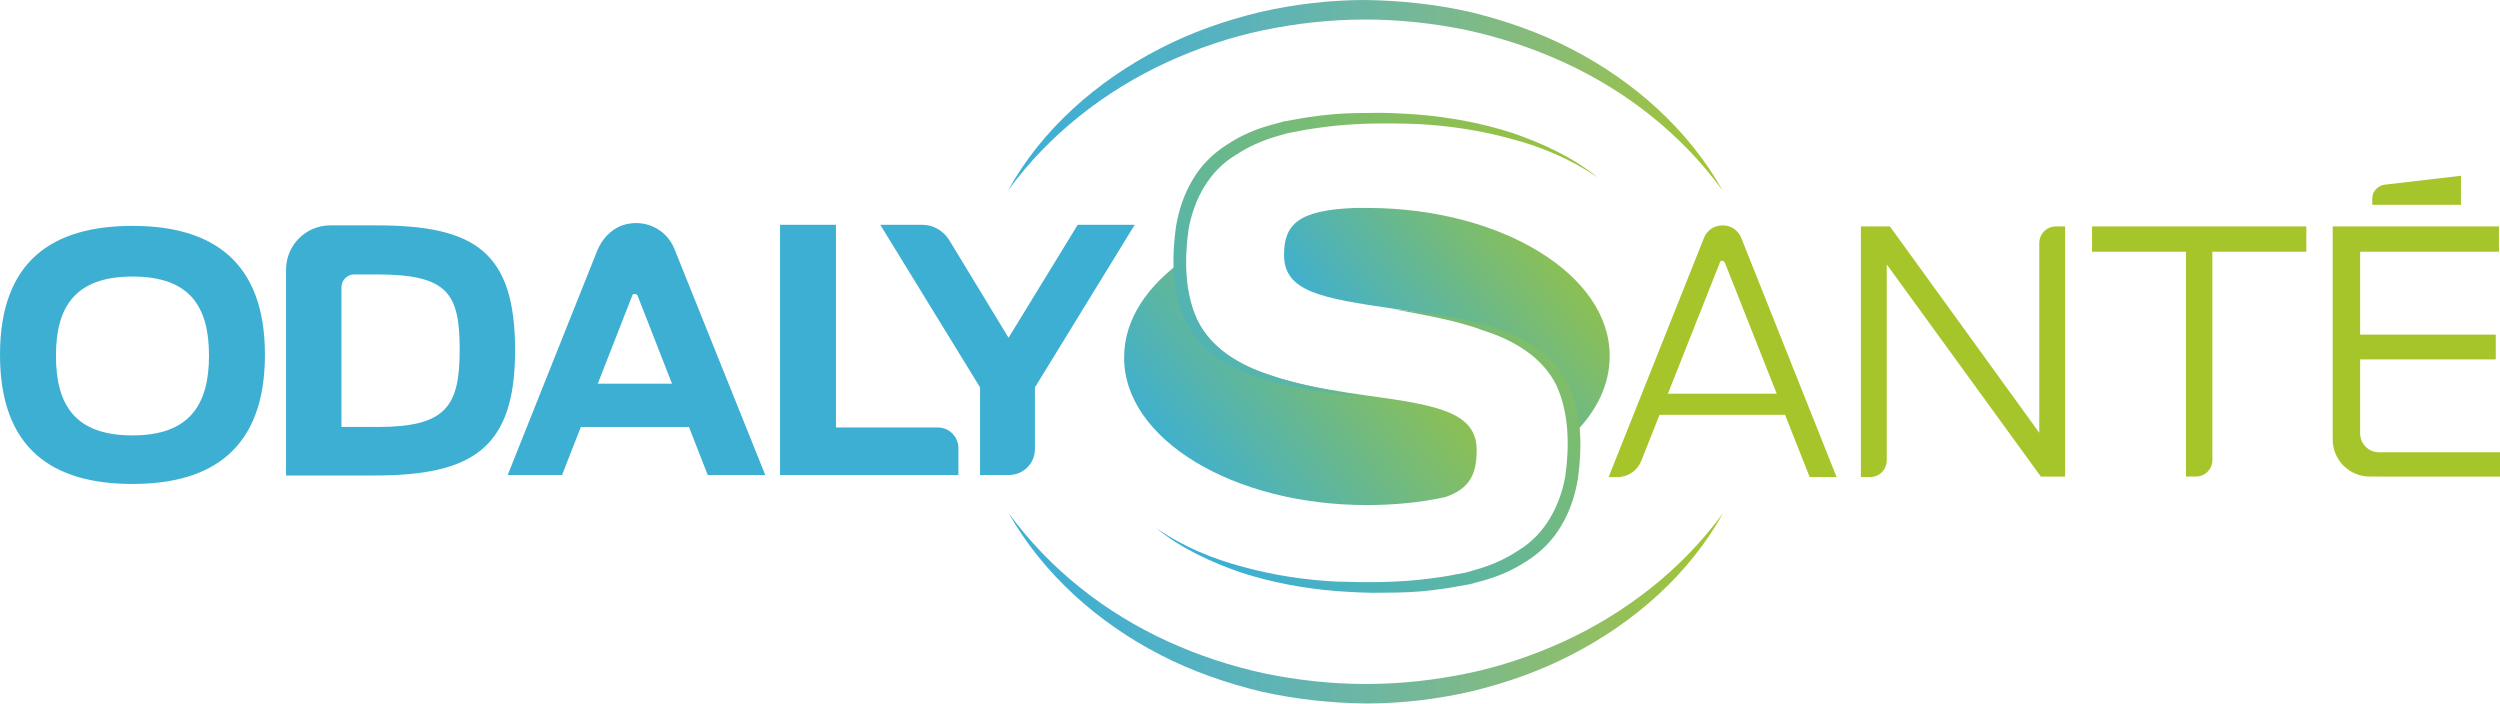
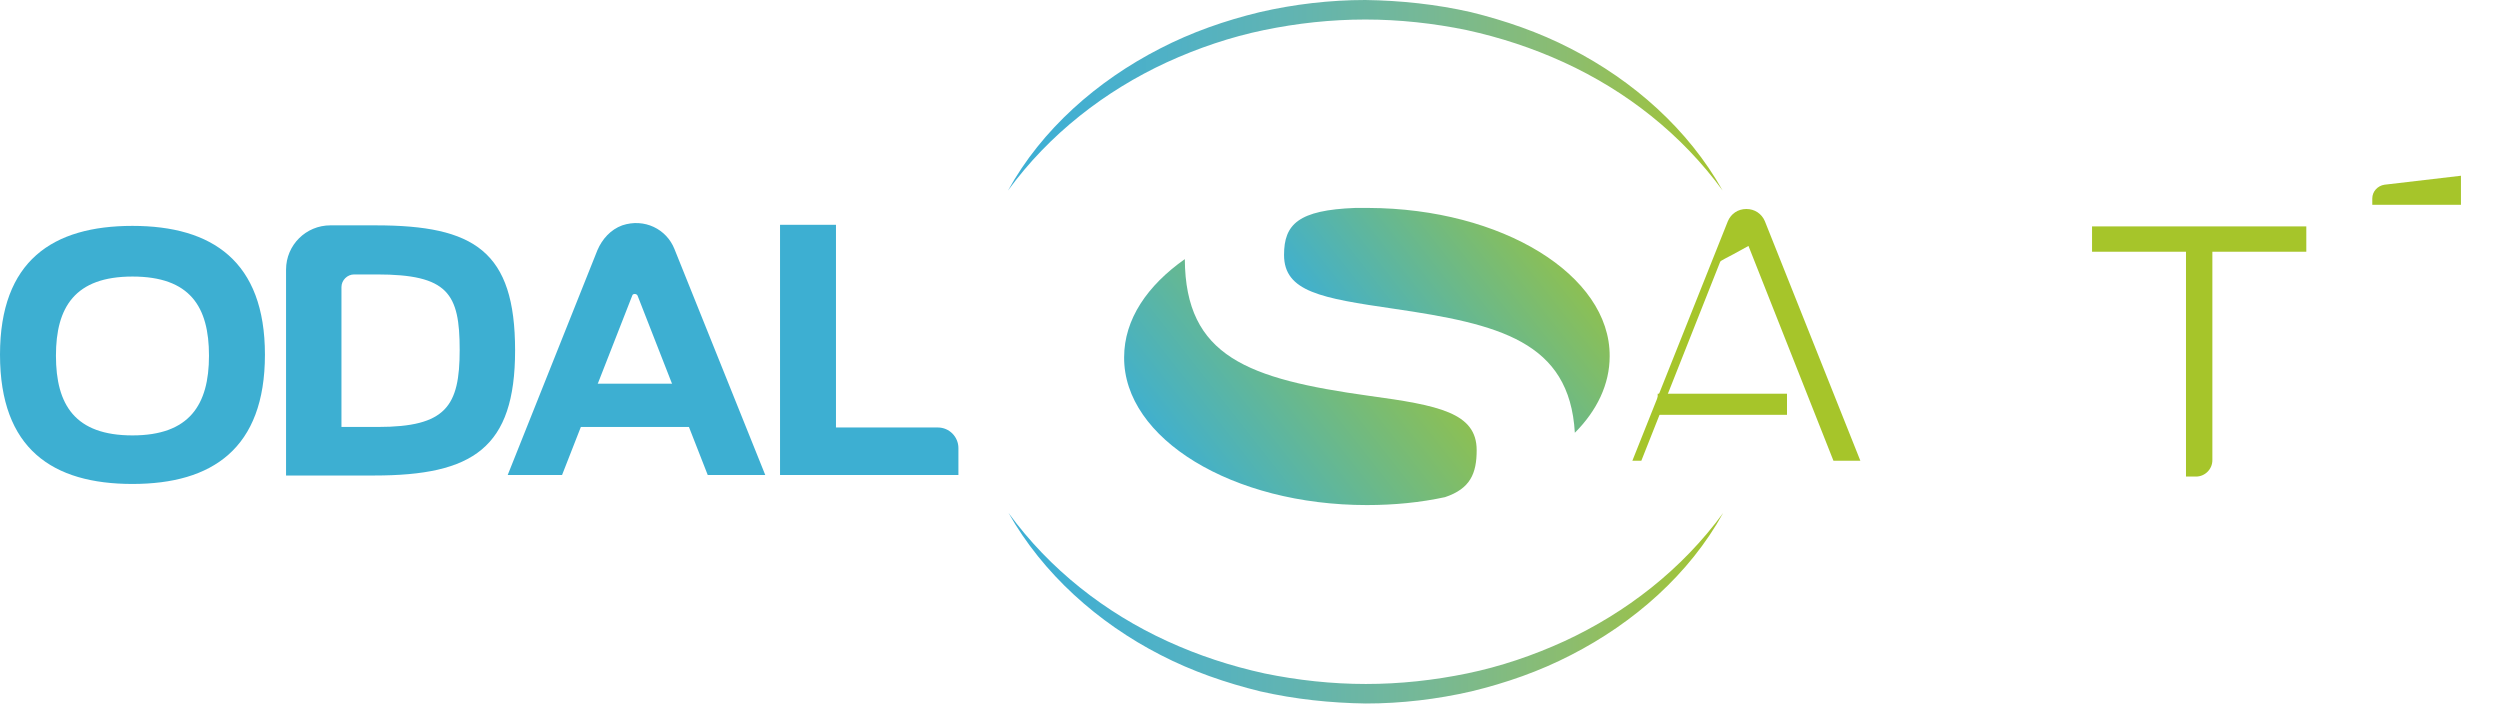
<svg xmlns="http://www.w3.org/2000/svg" version="1.1" id="Calque_1" x="0px" y="0px" viewBox="0 0 473.7 133.3" style="enable-background:new 0 0 473.7 133.3;" xml:space="preserve">
  <style type="text/css">
	.st0{fill:#3DAFD2;}
	.st1{fill:#A6C52A;}
	.st2{fill:url(#SVGID_1_);}
	.st3{fill:url(#SVGID_2_);}
	.st4{fill:url(#SVGID_3_);}
	.st5{fill:url(#SVGID_4_);}
	.st6{fill:url(#SVGID_5_);}
	.st7{fill:url(#SVGID_6_);}
</style>
  <g>
    <path class="st0" d="M0,67.2c0-17.8,10-24.4,25.1-24.4c15.1,0,25.1,6.7,25.1,24.4c0,17.8-10,24.5-25.1,24.5C10,91.7,0,85.1,0,67.2    M39.6,67.4c0-9.3-3.6-15-14.5-15c-10.9,0-14.5,5.8-14.5,15c0,9.3,3.6,15.1,14.5,15.1C35.9,82.5,39.6,76.7,39.6,67.4" />
    <path class="st0" d="M54.2,51.1c0-4.7,3.8-8.4,8.4-8.4h8.6c18.7,0,26.4,4.9,26.4,23.7c0,18.5-8,23.7-26.7,23.7H54.2V51.1z    M71.6,80.9c12.9,0,15.5-3.9,15.5-14.6S84.9,52,71.4,52h-4.3c-1.3,0-2.4,1.1-2.4,2.4v26.5H71.6z" />
    <path class="st0" d="M119.8,56l-13.3,34H96.2l17-42.6c0.9-2.1,2.5-3.9,4.7-4.7c4.2-1.4,8.4,0.7,9.9,4.5L145,90h-10.9l-13.3-34   C120.6,55.6,119.9,55.6,119.8,56" />
    <path class="st0" d="M147.9,42.6h10.5V81h19.3c2.2,0,3.9,1.8,3.9,3.9V90h-33.8V42.6z" />
-     <path class="st0" d="M185.7,73.4l-18.9-30.8h8c2,0,3.9,1.1,5,2.8L191.1,64l13.1-21.4H215l-18.9,30.8v11.7c0,2.7-2.2,4.9-4.9,4.9   h-5.5V73.4z" />
-     <path class="st1" d="M325.9,49.7L311,87.3c-0.7,1.8-2.5,3.1-4.5,3.1h-1.7l18.1-45.4c0.6-1.4,1.9-2.3,3.5-2.3s2.9,0.9,3.5,2.3   l18.1,45.4h-5.1l-16.1-40.7C326.5,49.3,326,49.3,325.9,49.7" />
-     <path class="st1" d="M352.6,42.9h5.5L386.4,82V46.1c0-1.8,1.4-3.2,3.2-3.2h1.7v47.4h-4.6l-29.2-40.2v37.1c0,1.8-1.4,3.2-3.2,3.2   h-1.7V42.9z" />
+     <path class="st1" d="M325.9,49.7L311,87.3h-1.7l18.1-45.4c0.6-1.4,1.9-2.3,3.5-2.3s2.9,0.9,3.5,2.3   l18.1,45.4h-5.1l-16.1-40.7C326.5,49.3,326,49.3,325.9,49.7" />
    <path class="st1" d="M414.2,47.7h-17.8v-4.8H437v4.8h-17.8v39.5c0,1.7-1.4,3.1-3.1,3.1h-1.9V47.7z" />
-     <path class="st1" d="M442.1,42.9h31.4v4.8h-26.3v15.7h25.7v4.7h-25.7v14c0,2,1.6,3.6,3.6,3.6h22.9v4.6H449c-3.8,0-7-3.1-7-7V42.9z" />
    <path class="st1" d="M466.3,33.3L451.8,35c-1.3,0.2-2.3,1.3-2.3,2.6v1.2h16.8V33.3z" />
    <g>
      <linearGradient id="SVGID_1_" gradientUnits="userSpaceOnUse" x1="304.376" y1="36.774" x2="257.573" y2="73.45">
        <stop offset="0" style="stop-color:#A6C52A" />
        <stop offset="1" style="stop-color:#3CAFD5" />
      </linearGradient>
      <path class="st2" d="M259.3,39.4c-0.4,0-0.7,0-1.1,0c-0.5,0-0.9,0-1.4,0c-10.8,0.4-13.5,3.1-13.5,8.9c0,7,7.1,8.2,20.8,10.2    c19.8,2.9,33.3,6.1,34.3,23.5c4.2-4.2,6.6-9.2,6.6-14.5C305.1,52.1,284.6,39.5,259.3,39.4z" />
      <linearGradient id="SVGID_2_" gradientUnits="userSpaceOnUse" x1="275.686" y1="51.126" x2="223.353" y2="92.135">
        <stop offset="0" style="stop-color:#A6C52A" />
        <stop offset="1" style="stop-color:#3CAFD5" />
      </linearGradient>
      <path class="st3" d="M259,95.7C259,95.7,259,95.7,259,95.7c5.2,0,10.2-0.5,14.8-1.5c4.8-1.6,6-4.5,6-8.9c0-7.1-7.2-8.5-20.4-10.3    c-22.9-3.2-34.8-7.4-34.9-25.9c-7.1,5-11.5,11.4-11.5,18.6C212.9,83.1,233.5,95.7,259,95.7z" />
    </g>
    <linearGradient id="SVGID_3_" gradientUnits="userSpaceOnUse" x1="326.368" y1="43.627" x2="237.338" y2="113.393">
      <stop offset="0" style="stop-color:#A6C52A" />
      <stop offset="1" style="stop-color:#3CAFD5" />
    </linearGradient>
-     <path class="st4" d="M264.1,58.6c6,0.6,12,1.4,17.9,3.1c2.9,0.8,5.8,2.1,8.4,3.7c2.6,1.7,4.9,4,6.4,6.8c3,5.7,3,12.2,2.2,18.4   c-0.5,3.1-1.5,6.2-3.1,8.9c-1.6,2.8-3.9,5.1-6.6,6.8c-2.7,1.8-5.6,3-8.6,3.8l-2.2,0.6l-2.3,0.4c-1.5,0.3-3,0.5-4.6,0.7   c-3,0.4-6.1,0.5-9.2,0.5c-3.1,0.1-6.1-0.1-9.2-0.3c-6.1-0.5-12.1-1.6-18-3.5c-5.8-2-11.4-4.6-16.1-8.4c5,3.4,10.6,5.8,16.4,7.3   c5.8,1.6,11.8,2.5,17.7,2.8c6,0.2,12,0.2,17.9-0.6c1.5-0.2,3-0.4,4.4-0.7l2.2-0.4l2.1-0.6c2.8-0.8,5.5-2,7.9-3.6   c5-3,7.9-8.4,8.9-14.1c0.8-5.8,0.7-12-1.7-17.2c-2.6-5.3-8-8.5-13.6-10.3C276,60.7,270,59.7,264.1,58.6" />
    <linearGradient id="SVGID_4_" gradientUnits="userSpaceOnUse" x1="299.077" y1="8.8" x2="210.047" y2="78.566">
      <stop offset="0" style="stop-color:#A6C52A" />
      <stop offset="1" style="stop-color:#3CAFD5" />
    </linearGradient>
-     <path class="st5" d="M257.7,75.1c-6-0.6-12-1.4-17.9-3.1c-2.9-0.8-5.8-2.1-8.4-3.7c-2.6-1.7-4.9-4-6.4-6.8c-3-5.7-3-12.2-2.2-18.4   c0.5-3.1,1.5-6.2,3.1-8.9c1.6-2.8,3.9-5.1,6.6-6.8c2.7-1.8,5.6-3,8.6-3.8l2.2-0.6l2.3-0.4c1.5-0.3,3-0.5,4.6-0.7   c3-0.4,6.1-0.5,9.2-0.5c3.1-0.1,6.1,0.1,9.2,0.3c6.1,0.5,12.1,1.6,18,3.5c5.8,2,11.4,4.6,16.1,8.4c-5-3.4-10.6-5.8-16.4-7.3   c-5.8-1.6-11.8-2.5-17.7-2.8c-6-0.2-12-0.2-17.9,0.6c-1.5,0.2-3,0.4-4.4,0.7l-2.2,0.4l-2.1,0.6c-2.8,0.8-5.5,2-7.9,3.6   c-5,3-7.9,8.4-8.9,14.1c-0.8,5.8-0.7,12,1.7,17.2c2.6,5.3,8,8.5,13.6,10.3C245.8,72.9,251.8,73.9,257.7,75.1" />
    <rect x="107.9" y="72.7" class="st0" width="23.2" height="8.2" />
    <rect x="314.1" y="74.6" class="st1" width="24.5" height="4" />
  </g>
  <g>
    <linearGradient id="SVGID_5_" gradientUnits="userSpaceOnUse" x1="189.552" y1="18.043" x2="327.939" y2="18.043">
      <stop offset="0" style="stop-color:#3CAFD5" />
      <stop offset="9.582318e-02" style="stop-color:#42AFD1" />
      <stop offset="0.234" style="stop-color:#50B1C5" />
      <stop offset="0.397" style="stop-color:#61B4B2" />
      <stop offset="0.581" style="stop-color:#76B896" />
      <stop offset="0.78" style="stop-color:#8CBD6E" />
      <stop offset="0.991" style="stop-color:#A5C52D" />
      <stop offset="1" style="stop-color:#A6C52A" />
    </linearGradient>
    <path class="st6" d="M326.4,36.1c-7.8-10.7-18.3-18.9-30.1-24.3c-5.9-2.7-12-4.7-18.4-6.1c-6.3-1.3-12.8-2-19.2-2   c-6.5,0-12.9,0.7-19.2,2c-6.3,1.3-12.5,3.4-18.4,6.1c-11.7,5.4-22.3,13.6-30.1,24.3c6.4-11.6,16.9-20.8,28.8-26.9   c6-3.1,12.3-5.3,18.9-6.9c6.5-1.5,13.3-2.3,20-2.3c6.7,0.1,13.4,0.8,20,2.3c6.5,1.6,12.9,3.8,18.9,6.9   C309.5,15.3,319.9,24.5,326.4,36.1z" />
  </g>
  <g>
    <linearGradient id="SVGID_6_" gradientUnits="userSpaceOnUse" x1="189.552" y1="115.215" x2="327.939" y2="115.215">
      <stop offset="0" style="stop-color:#3CAFD5" />
      <stop offset="9.582318e-02" style="stop-color:#42AFD1" />
      <stop offset="0.234" style="stop-color:#50B1C5" />
      <stop offset="0.397" style="stop-color:#61B4B2" />
      <stop offset="0.581" style="stop-color:#76B896" />
      <stop offset="0.78" style="stop-color:#8CBD6E" />
      <stop offset="0.991" style="stop-color:#A5C52D" />
      <stop offset="1" style="stop-color:#A6C52A" />
    </linearGradient>
    <path class="st7" d="M191.1,97.2c7.8,10.7,18.3,18.9,30.1,24.3c5.9,2.7,12,4.7,18.4,6.1c6.3,1.3,12.8,2,19.2,2   c6.5,0,12.9-0.7,19.2-2c6.3-1.3,12.5-3.4,18.4-6.1c11.7-5.4,22.3-13.6,30.1-24.3c-6.4,11.6-16.9,20.8-28.8,26.9   c-6,3.1-12.3,5.3-18.9,6.9c-6.5,1.5-13.3,2.3-20,2.3c-6.7-0.1-13.4-0.8-20-2.3c-6.5-1.6-12.9-3.8-18.9-6.9   C208,118,197.6,108.7,191.1,97.2z" />
  </g>
</svg>